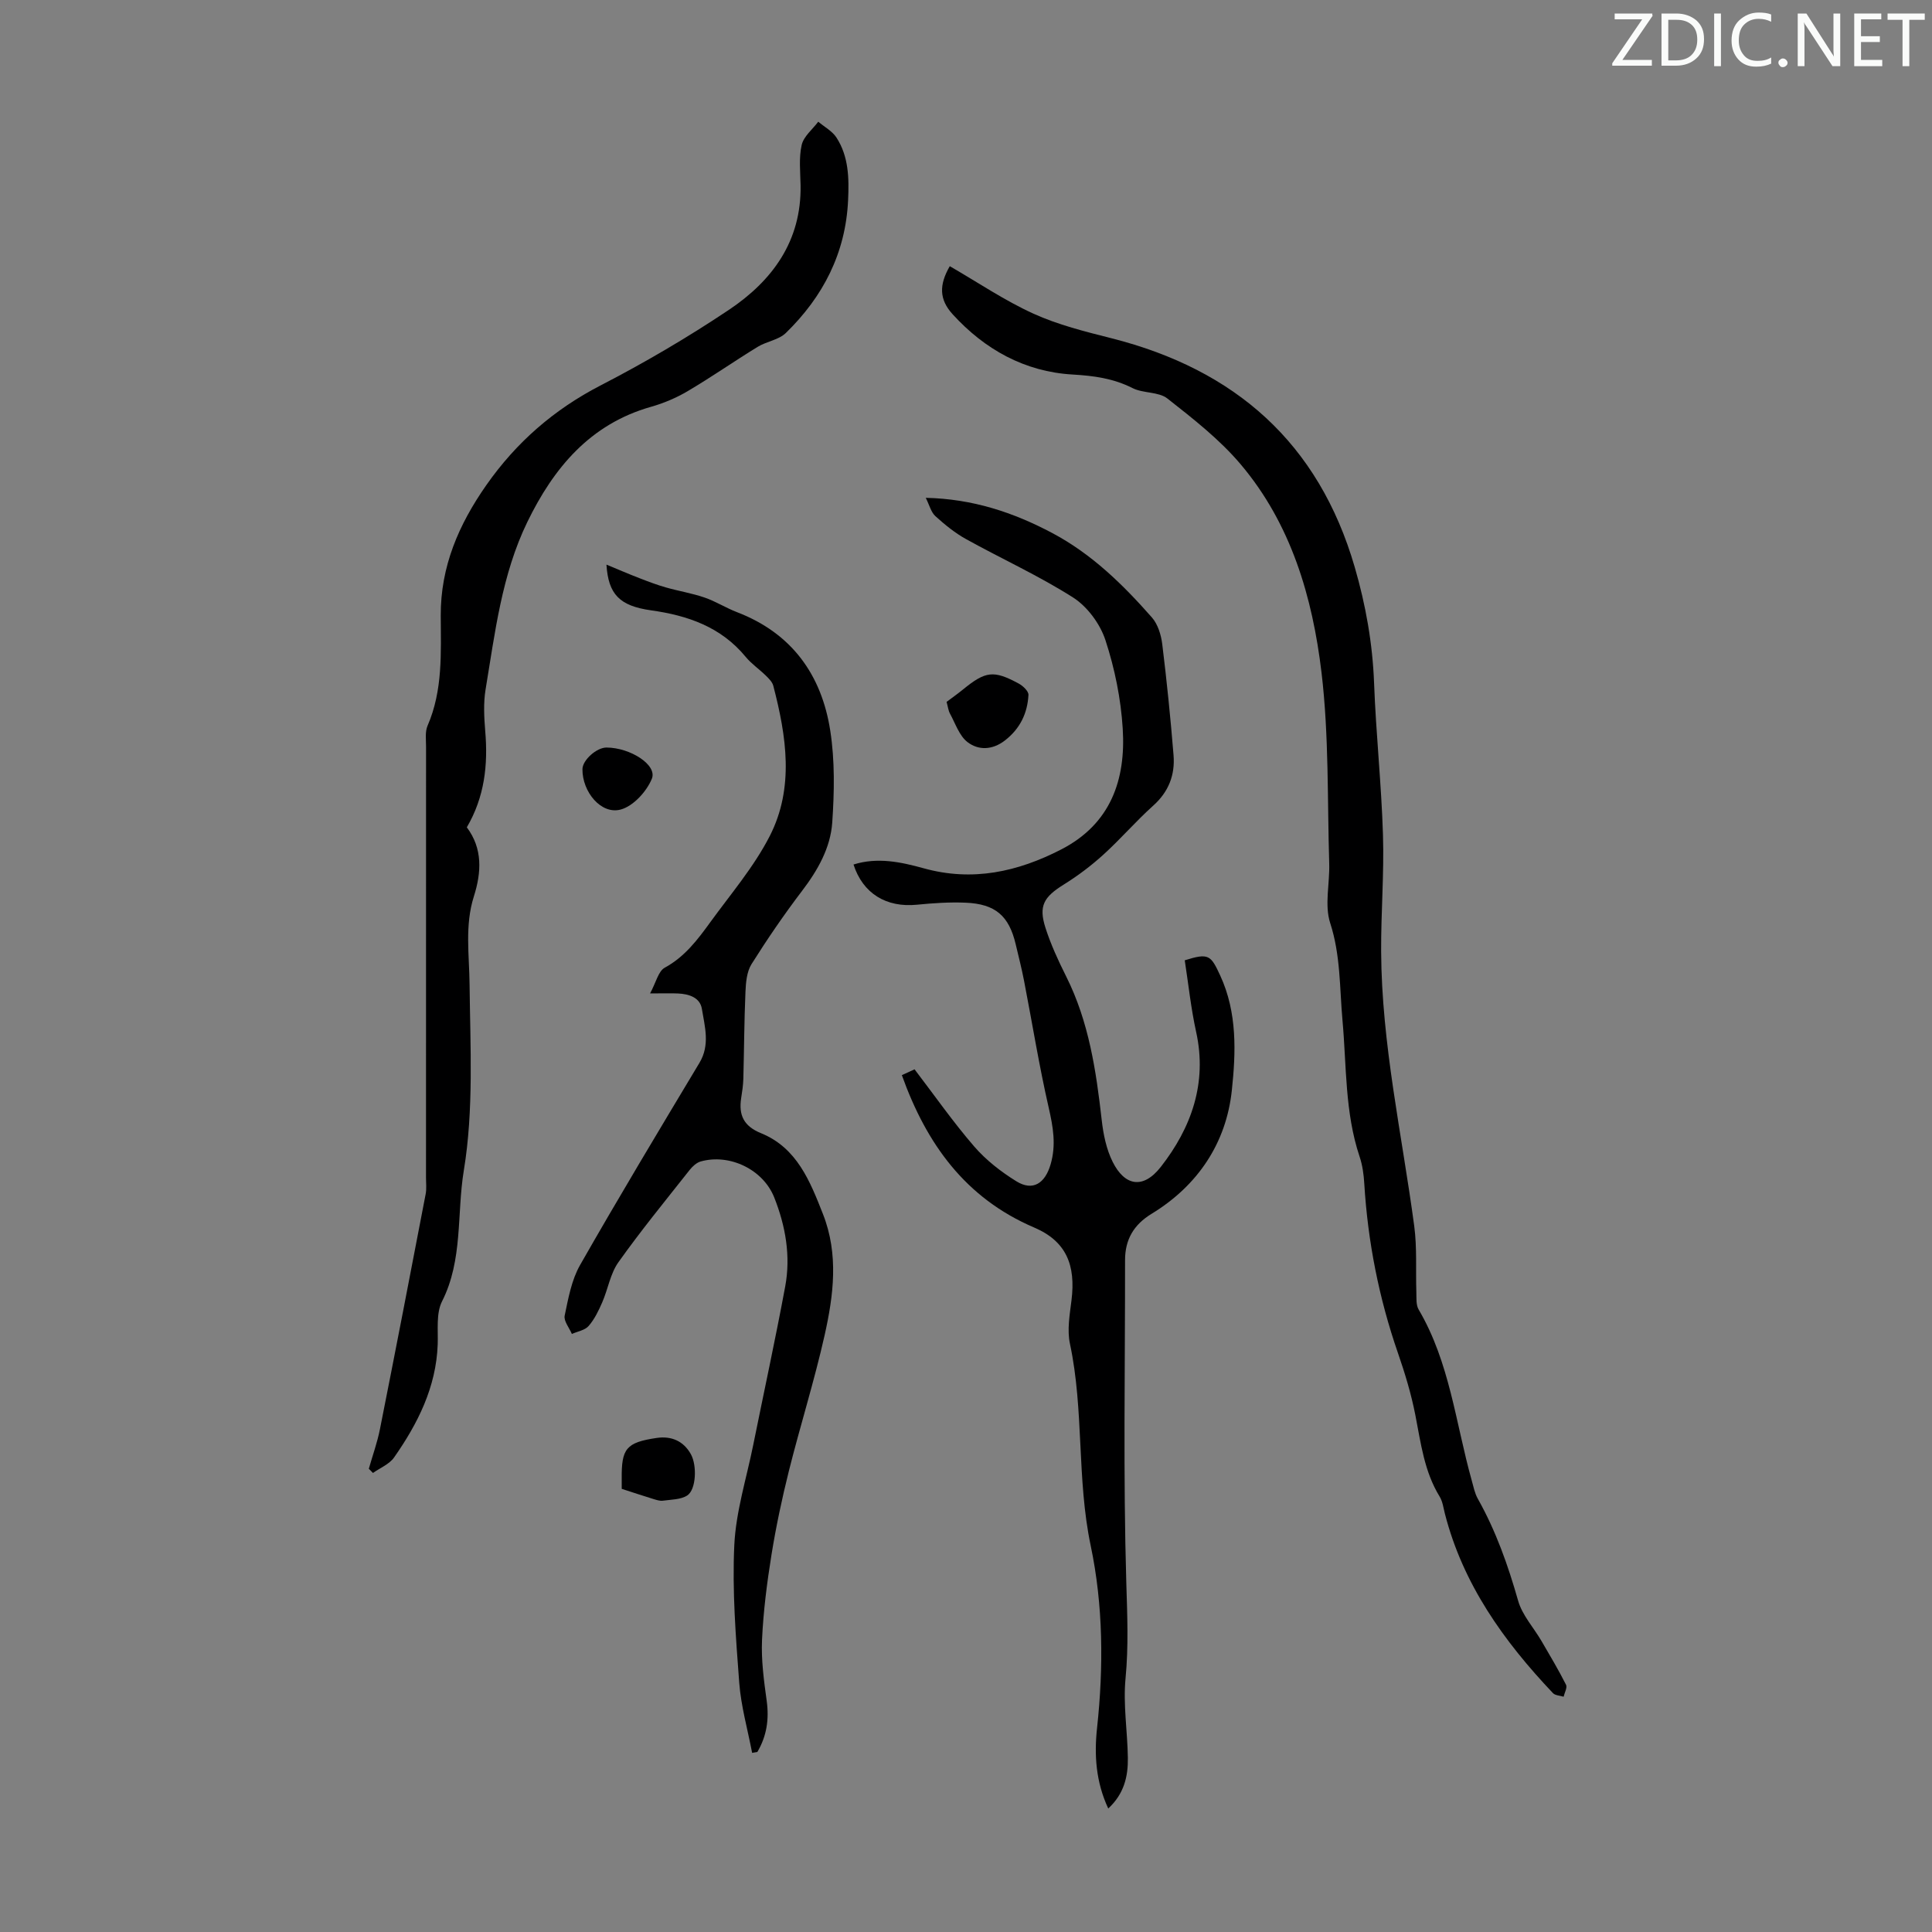
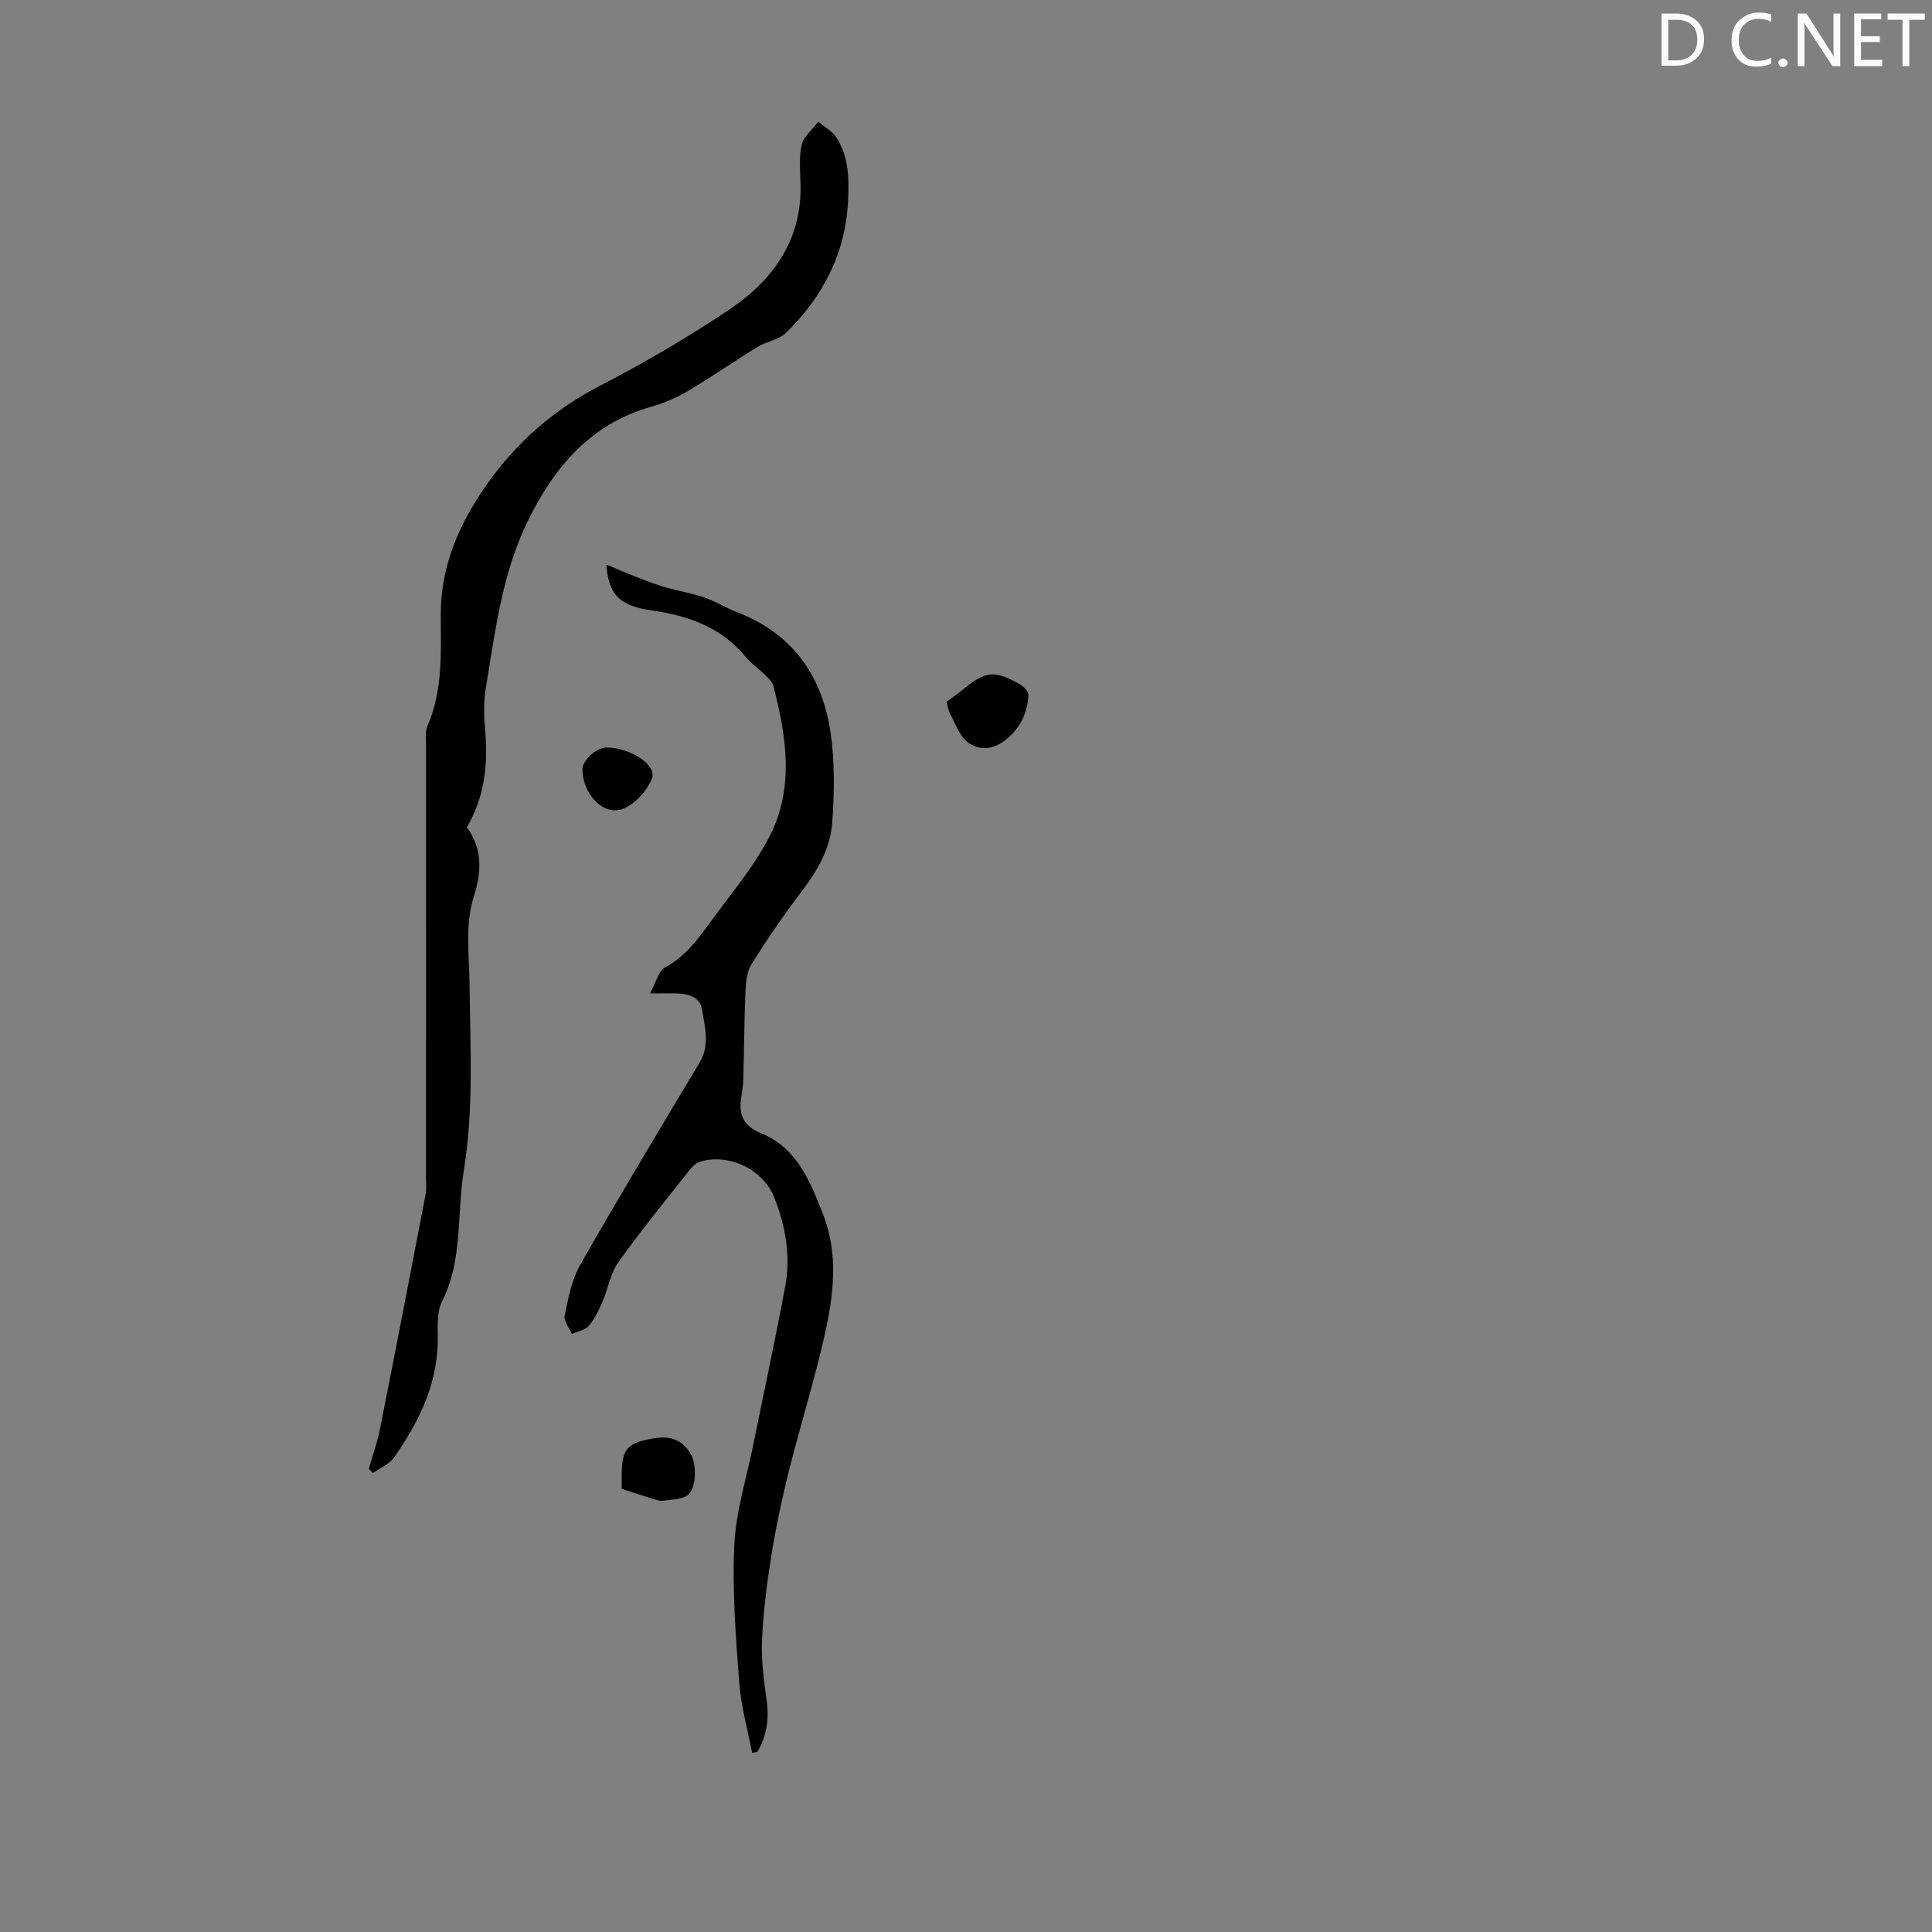
<svg xmlns="http://www.w3.org/2000/svg" enable-background="new 0 0 400 400" viewBox="0 0 400 400">
  <rect x="0" y="0" width="400" height="400" fill="#808080" stroke="none" />
  <g fill="#fafbfa">
-     <path d="m342.2 3.2-6.3 9.2h6.1v1.2h-8.2v-.5l6.2-9.1h-5.7v-1.2h7.8v.4z" />
    <path d="m344 13.7v-10.9h3.1c1.6 0 3 .5 4.1 1.4 1.1 1 1.6 2.2 1.6 3.9s-.5 3-1.6 4-2.5 1.5-4.2 1.5h-3zm1.4-9.6v8.4h1.6c1.4 0 2.5-.4 3.2-1.1.8-.8 1.2-1.8 1.2-3.2s-.4-2.4-1.2-3.1-1.8-1-3.1-1z" />
-     <path d="m356.3 2.8v10.9h-1.4v-10.9z" />
    <path d="m366.6 13.2c-.8.4-1.8.6-3 .6-1.6 0-2.8-.5-3.7-1.5s-1.4-2.3-1.4-3.9c0-1.7.5-3.2 1.6-4.2s2.4-1.6 4-1.6c1 0 1.9.1 2.6.4v1.5c-.8-.4-1.6-.6-2.6-.6-1.2 0-2.2.4-3 1.2s-1.1 1.9-1.1 3.3c0 1.3.4 2.3 1.1 3.1s1.6 1.1 2.8 1.1c1.1 0 2-.2 2.8-.7v1.3z" />
    <path d="m368.2 13c0-.3.1-.5.3-.6.2-.2.4-.3.6-.3.3 0 .5.1.7.3s.3.4.3.6-.1.5-.3.6c-.2.2-.4.3-.7.3s-.5-.1-.6-.3c-.2-.2-.3-.4-.3-.6z" />
    <path d="m381.1 13.7h-1.7l-5.5-8.4c-.2-.2-.3-.5-.4-.7 0 .2.1.8.1 1.5v7.6h-1.4v-10.9h1.8l5.3 8.3c.3.4.4.6.4.8 0-.3-.1-.8-.1-1.6v-7.5h1.4v10.9z" />
    <path d="m389.7 13.7h-5.8v-10.9h5.6v1.2h-4.2v3.5h3.9v1.2h-3.9v3.7h4.4z" />
    <path d="m398.4 4.1h-3.1v9.6h-1.4v-9.6h-3.1v-1.3h7.7v1.3z" />
  </g>
-   <path d="m176.71 178.99c4.94-1.56 9.8-.53 14.53.78 10.11 2.81 19.46.74 28.49-3.91 10.22-5.27 13.38-14.41 12.72-24.99-.38-6.18-1.65-12.44-3.58-18.33-1.1-3.36-3.73-6.93-6.68-8.82-7.09-4.52-14.82-8.02-22.19-12.11-2.29-1.27-4.39-2.98-6.34-4.75-.9-.82-1.23-2.27-1.99-3.79 9.69.21 18.13 3.01 26.21 7.3 8.15 4.33 14.61 10.65 20.61 17.47 1.23 1.4 1.9 3.59 2.14 5.51.94 7.65 1.72 15.33 2.34 23.01.33 4.08-1.01 7.58-4.22 10.45-3.58 3.21-6.73 6.89-10.29 10.12-2.53 2.3-5.3 4.39-8.21 6.2-4.14 2.58-5.26 4.41-3.79 8.99 1.11 3.45 2.65 6.79 4.28 10.04 4.7 9.38 6.2 19.5 7.36 29.75.33 2.94.96 6.03 2.27 8.65 2.45 4.91 6.25 5.79 9.98 1.01 6.27-8.03 9.64-17.3 7.3-27.91-1.08-4.9-1.6-9.92-2.36-14.84 4.97-1.56 5.39-1.08 7.35 3.17 3.55 7.69 3.23 15.94 2.4 23.74-1.15 10.88-7.01 19.72-16.61 25.57-3.71 2.26-5.51 5.34-5.5 9.64.02 22.27-.4 44.55.26 66.8.2 6.63.48 13.12-.16 19.76-.52 5.4.4 10.93.48 16.41.06 3.83-.75 7.47-4.06 10.52-2.57-5.53-2.92-11.05-2.32-16.63 1.37-12.66 1.28-25.46-1.31-37.77-2.92-13.88-1.36-28.04-4.3-41.82-.61-2.85-.05-6.01.32-8.99.91-7.32-1.08-12.24-7.74-15.08-14.26-6.1-22.3-17.35-27.38-31.54.9-.41 1.88-.86 2.63-1.21 4.17 5.46 8 10.95 12.36 15.99 2.44 2.82 5.53 5.22 8.71 7.19 3.43 2.12 5.94.43 7.09-3.48 1.19-4.06.52-7.78-.39-11.77-1.99-8.7-3.41-17.54-5.11-26.31-.49-2.52-1.13-5.01-1.72-7.51-1.39-5.89-4.21-8.36-10.4-8.61-3.33-.14-6.7.09-10.03.42-6.39.64-11.22-2.34-13.15-8.32z" fill="#000001" />
-   <path d="m196.64 55.11c5.84 3.37 11.34 7.11 17.3 9.82 5.12 2.33 10.72 3.72 16.21 5.11 25.58 6.49 42.85 21.65 50.33 47.37 2.29 7.88 3.7 15.83 4.01 24.05.39 10.47 1.52 20.92 1.84 31.39.25 8.03-.42 16.09-.38 24.14.1 19.2 4.32 37.92 6.85 56.84.6 4.51.29 9.14.44 13.71.04 1.21-.09 2.62.47 3.58 6.44 10.94 7.66 23.48 10.99 35.37.36 1.28.62 2.66 1.26 3.8 3.75 6.67 6.26 13.77 8.35 21.12.85 3 3.22 5.57 4.85 8.36 1.74 2.98 3.51 5.96 5.07 9.04.3.59-.31 1.64-.5 2.48-.74-.24-1.73-.25-2.2-.74-10.19-10.75-18.65-22.56-22.39-37.2-.3-1.19-.46-2.49-1.08-3.5-3.19-5.2-3.89-11.07-5.03-16.89-.85-4.35-2.15-8.64-3.6-12.83-3.94-11.38-6.24-23.06-6.97-35.07-.11-1.88-.37-3.81-.97-5.59-3.07-9.17-2.69-18.76-3.54-28.19-.61-6.75-.38-13.5-2.55-20.18-1.21-3.74-.07-8.2-.2-12.33-.4-13.18-.04-26.45-1.59-39.49-1.86-15.63-6.3-30.81-16.76-43.17-4.35-5.14-9.82-9.41-15.15-13.6-1.83-1.44-5-1.04-7.22-2.16-3.98-2.01-7.98-2.55-12.43-2.81-9.86-.57-18.17-5.17-24.82-12.48-2.8-3.07-2.82-6.08-.59-9.95z" fill="#000001" />
  <path d="m96.65 171.29c3.3 4.39 3.04 9.31 1.46 14.3-1.91 6.03-.95 12.12-.89 18.26.14 12.84.88 25.91-1.19 38.47-1.48 8.97-.15 18.5-4.51 27.11-1.26 2.5-.79 5.93-.9 8.94-.32 8.84-4.12 16.36-9.03 23.38-.98 1.4-2.89 2.16-4.37 3.21-.29-.29-.57-.58-.86-.87.78-2.74 1.76-5.44 2.31-8.23 3.22-16.2 6.35-32.43 9.46-48.65.21-1.08.07-2.23.07-3.35 0-29.76 0-59.52.01-89.29 0-1.45-.23-3.06.31-4.31 3.19-7.35 2.76-15.11 2.73-22.81-.04-10.15 3.72-18.84 9.43-27 6.21-8.87 13.99-15.65 23.66-20.65 9.12-4.71 18.04-9.94 26.57-15.65 8.99-6.02 15.04-14.22 14.84-25.78-.05-2.79-.38-5.69.23-8.35.4-1.78 2.24-3.23 3.43-4.82 1.28 1.08 2.9 1.94 3.77 3.28 2.54 3.93 2.62 8.42 2.41 12.95-.5 10.97-5.18 20-12.89 27.51-1.48 1.44-4 1.74-5.85 2.88-4.86 2.98-9.54 6.25-14.45 9.15-2.35 1.39-4.96 2.5-7.6 3.25-12.66 3.58-20.2 12.7-25.63 23.87-5.29 10.9-6.68 22.89-8.64 34.68-.46 2.79-.3 5.74-.07 8.58.6 6.97-.12 13.63-3.81 19.94z" fill="#000001" />
  <path d="m125.56 116.9c2.5 1.03 4.66 1.97 6.85 2.81 1.8.7 3.62 1.39 5.48 1.92 2.64.75 5.38 1.19 7.97 2.08 2.31.79 4.43 2.15 6.72 3.03 11.35 4.35 17.53 12.98 19.32 24.56.96 6.2.84 12.67.41 18.96-.36 5.29-3.01 9.93-6.27 14.21-3.71 4.88-7.19 9.96-10.45 15.15-.98 1.57-1.17 3.8-1.25 5.74-.26 5.99-.28 12-.44 18-.04 1.34-.24 2.67-.45 4-.54 3.52.53 5.8 4.12 7.26 7.43 3.03 10.14 9.93 12.82 16.75 3.28 8.34 2.19 16.81.33 25.11-2.12 9.43-5.04 18.68-7.39 28.06-1.43 5.72-2.66 11.52-3.6 17.34-.94 5.83-1.69 11.73-1.96 17.62-.19 4.2.39 8.47.97 12.67.52 3.82-.01 7.29-1.94 10.56-.36.06-.72.12-1.08.18-.92-4.84-2.3-9.64-2.67-14.52-.71-9.48-1.47-19.02-1.02-28.49.33-6.95 2.52-13.81 3.91-20.7 2.21-10.95 4.59-21.87 6.63-32.86 1.17-6.29.07-12.51-2.27-18.41-2.3-5.81-9.25-9.14-15.23-7.46-.86.24-1.7 1.02-2.28 1.75-4.99 6.32-10.1 12.56-14.76 19.12-1.68 2.36-2.15 5.56-3.35 8.31-.75 1.72-1.6 3.49-2.81 4.88-.77.89-2.29 1.12-3.47 1.65-.54-1.27-1.72-2.68-1.49-3.8.75-3.57 1.42-7.37 3.19-10.47 8.03-14.08 16.38-27.97 24.72-41.87 2.22-3.71 1.1-7.47.5-11.15-.38-2.37-2.68-3.1-4.94-3.2-1.54-.07-3.08-.01-5.79-.01 1.24-2.28 1.71-4.61 3.04-5.33 4.13-2.25 6.79-5.78 9.4-9.38 4.26-5.87 9.07-11.49 12.34-17.88 5.11-10 3.45-20.68.73-31.12-.21-.79-.94-1.5-1.56-2.11-1.36-1.33-2.98-2.43-4.17-3.88-5.1-6.18-11.95-8.55-19.6-9.62-6.52-.92-8.82-3.33-9.21-9.46z" fill="#000001" />
  <path d="m195.98 145.32c1.24-.93 2.33-1.7 3.36-2.54 4.72-3.85 6.36-4.08 11.6-1.24.87.47 2.03 1.58 1.99 2.33-.2 3.81-1.74 7.01-4.88 9.44-2.59 2-5.47 2.07-7.73.34-1.71-1.31-2.51-3.84-3.62-5.87-.36-.65-.44-1.46-.72-2.46z" fill="#000001" />
  <path d="m128.72 308.25c0-.92.01-1.48 0-2.03-.07-6.32.9-7.57 7.24-8.51 2.98-.44 5.54.59 7.08 3.37 1.3 2.34 1.09 7.32-.74 8.53-1.34.88-3.32.85-5.04 1.09-.63.09-1.33-.15-1.97-.34-2.13-.66-4.25-1.36-6.57-2.11z" fill="#000001" />
  <path d="m120.59 159.24c.02-1.87 2.93-4.48 4.98-4.47 4.95.02 10.55 3.62 9.39 6.46-1.08 2.64-3.83 5.66-6.43 6.37-4.06 1.12-7.99-3.65-7.94-8.36z" fill="#000001" />
</svg>